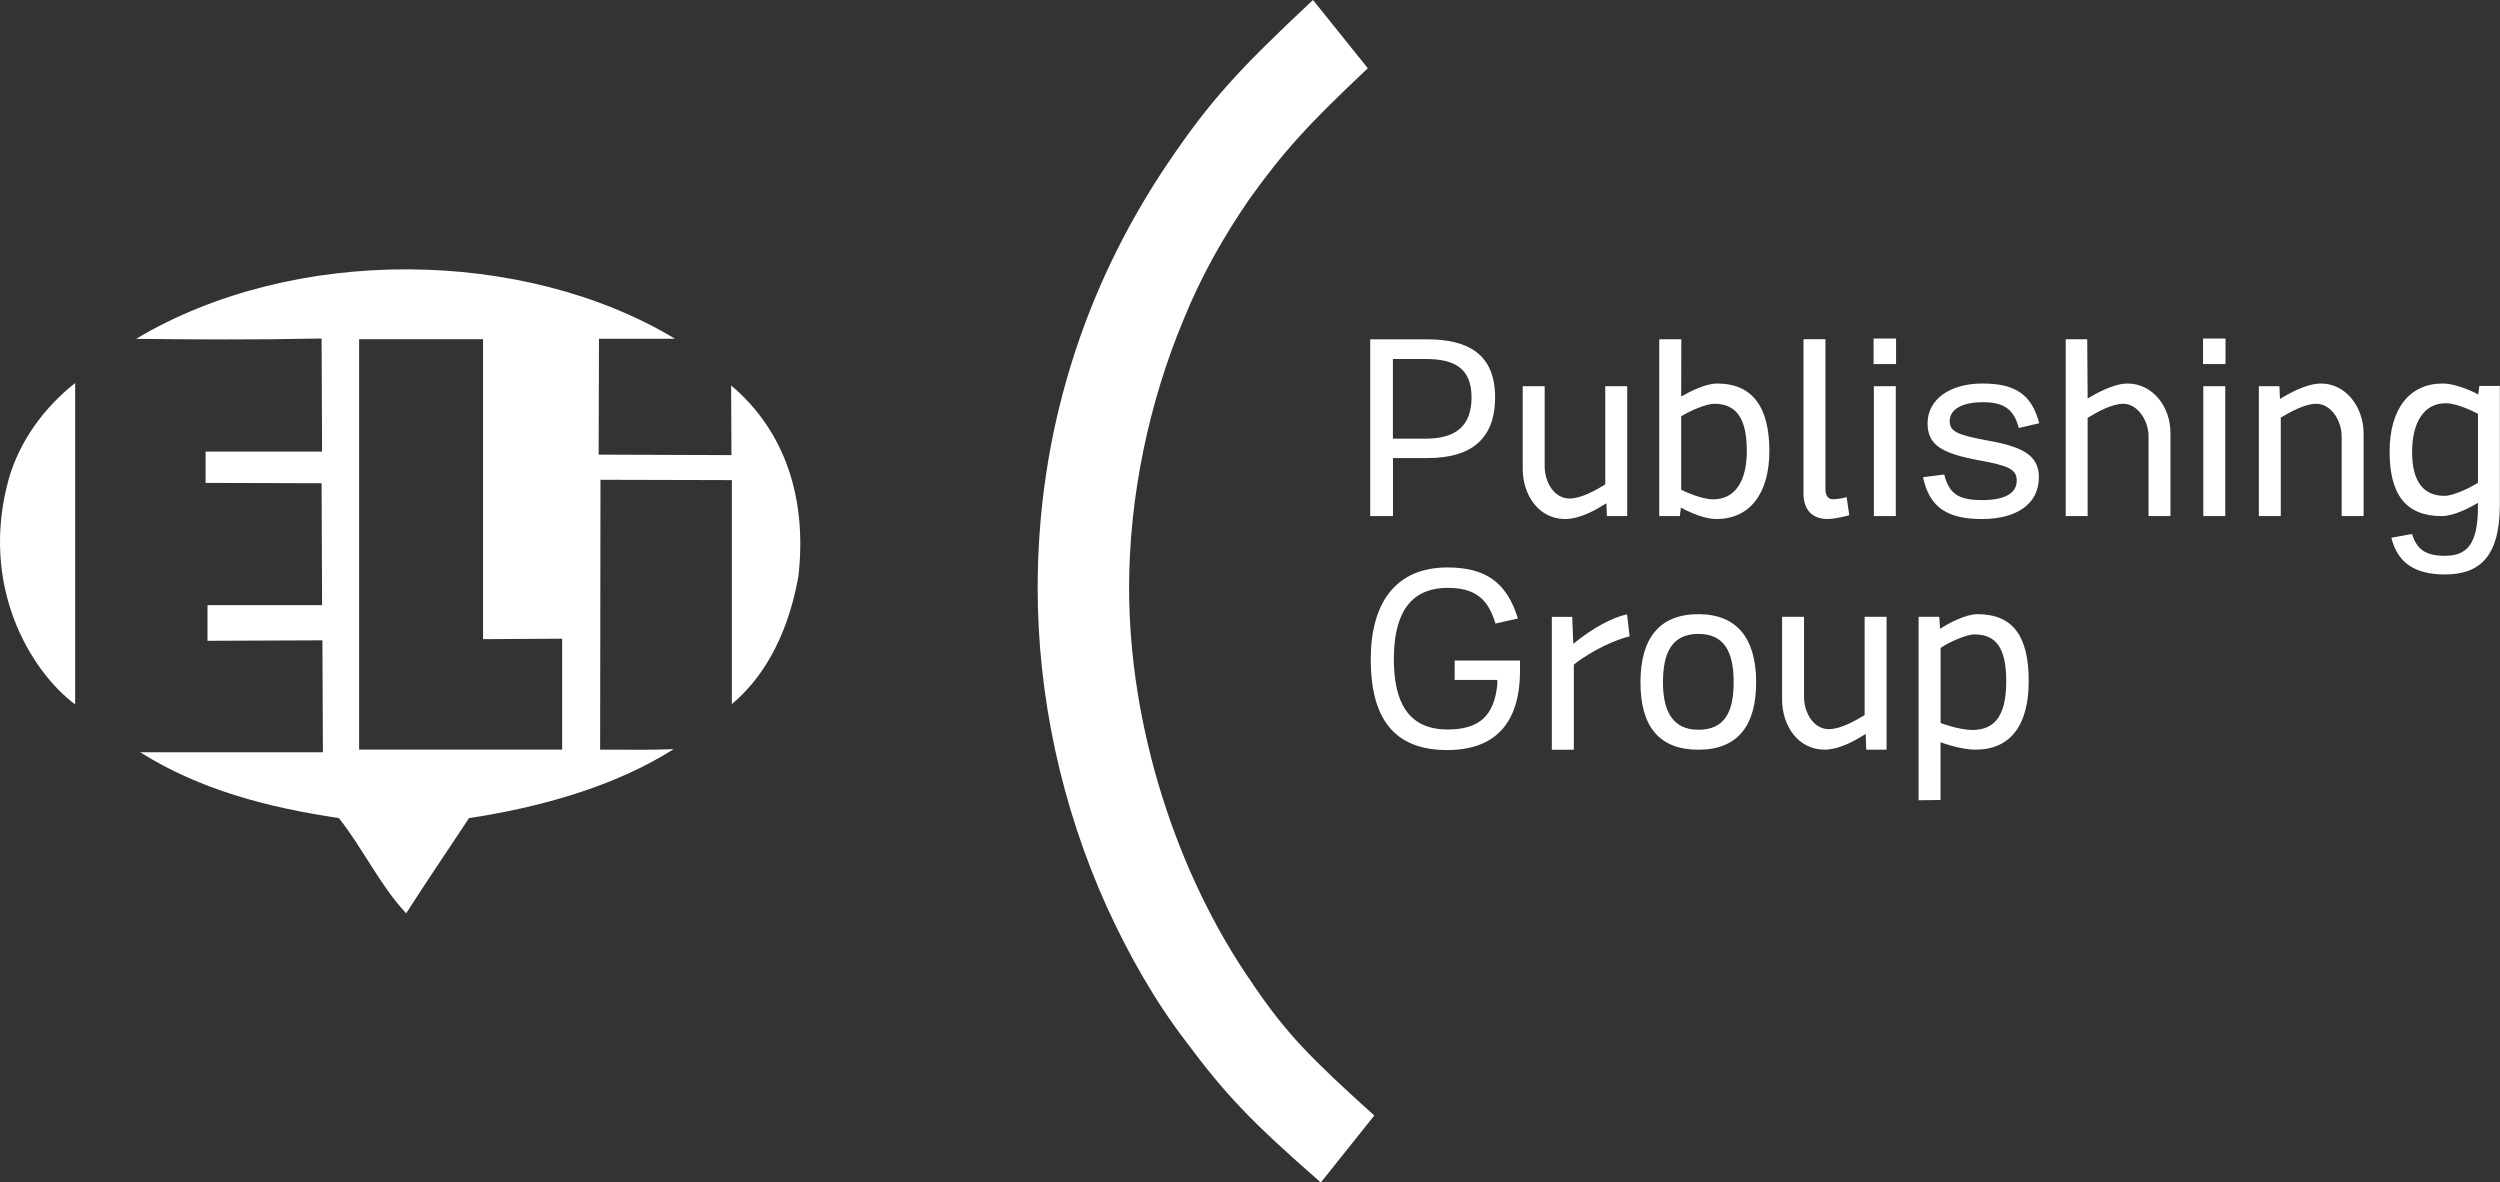
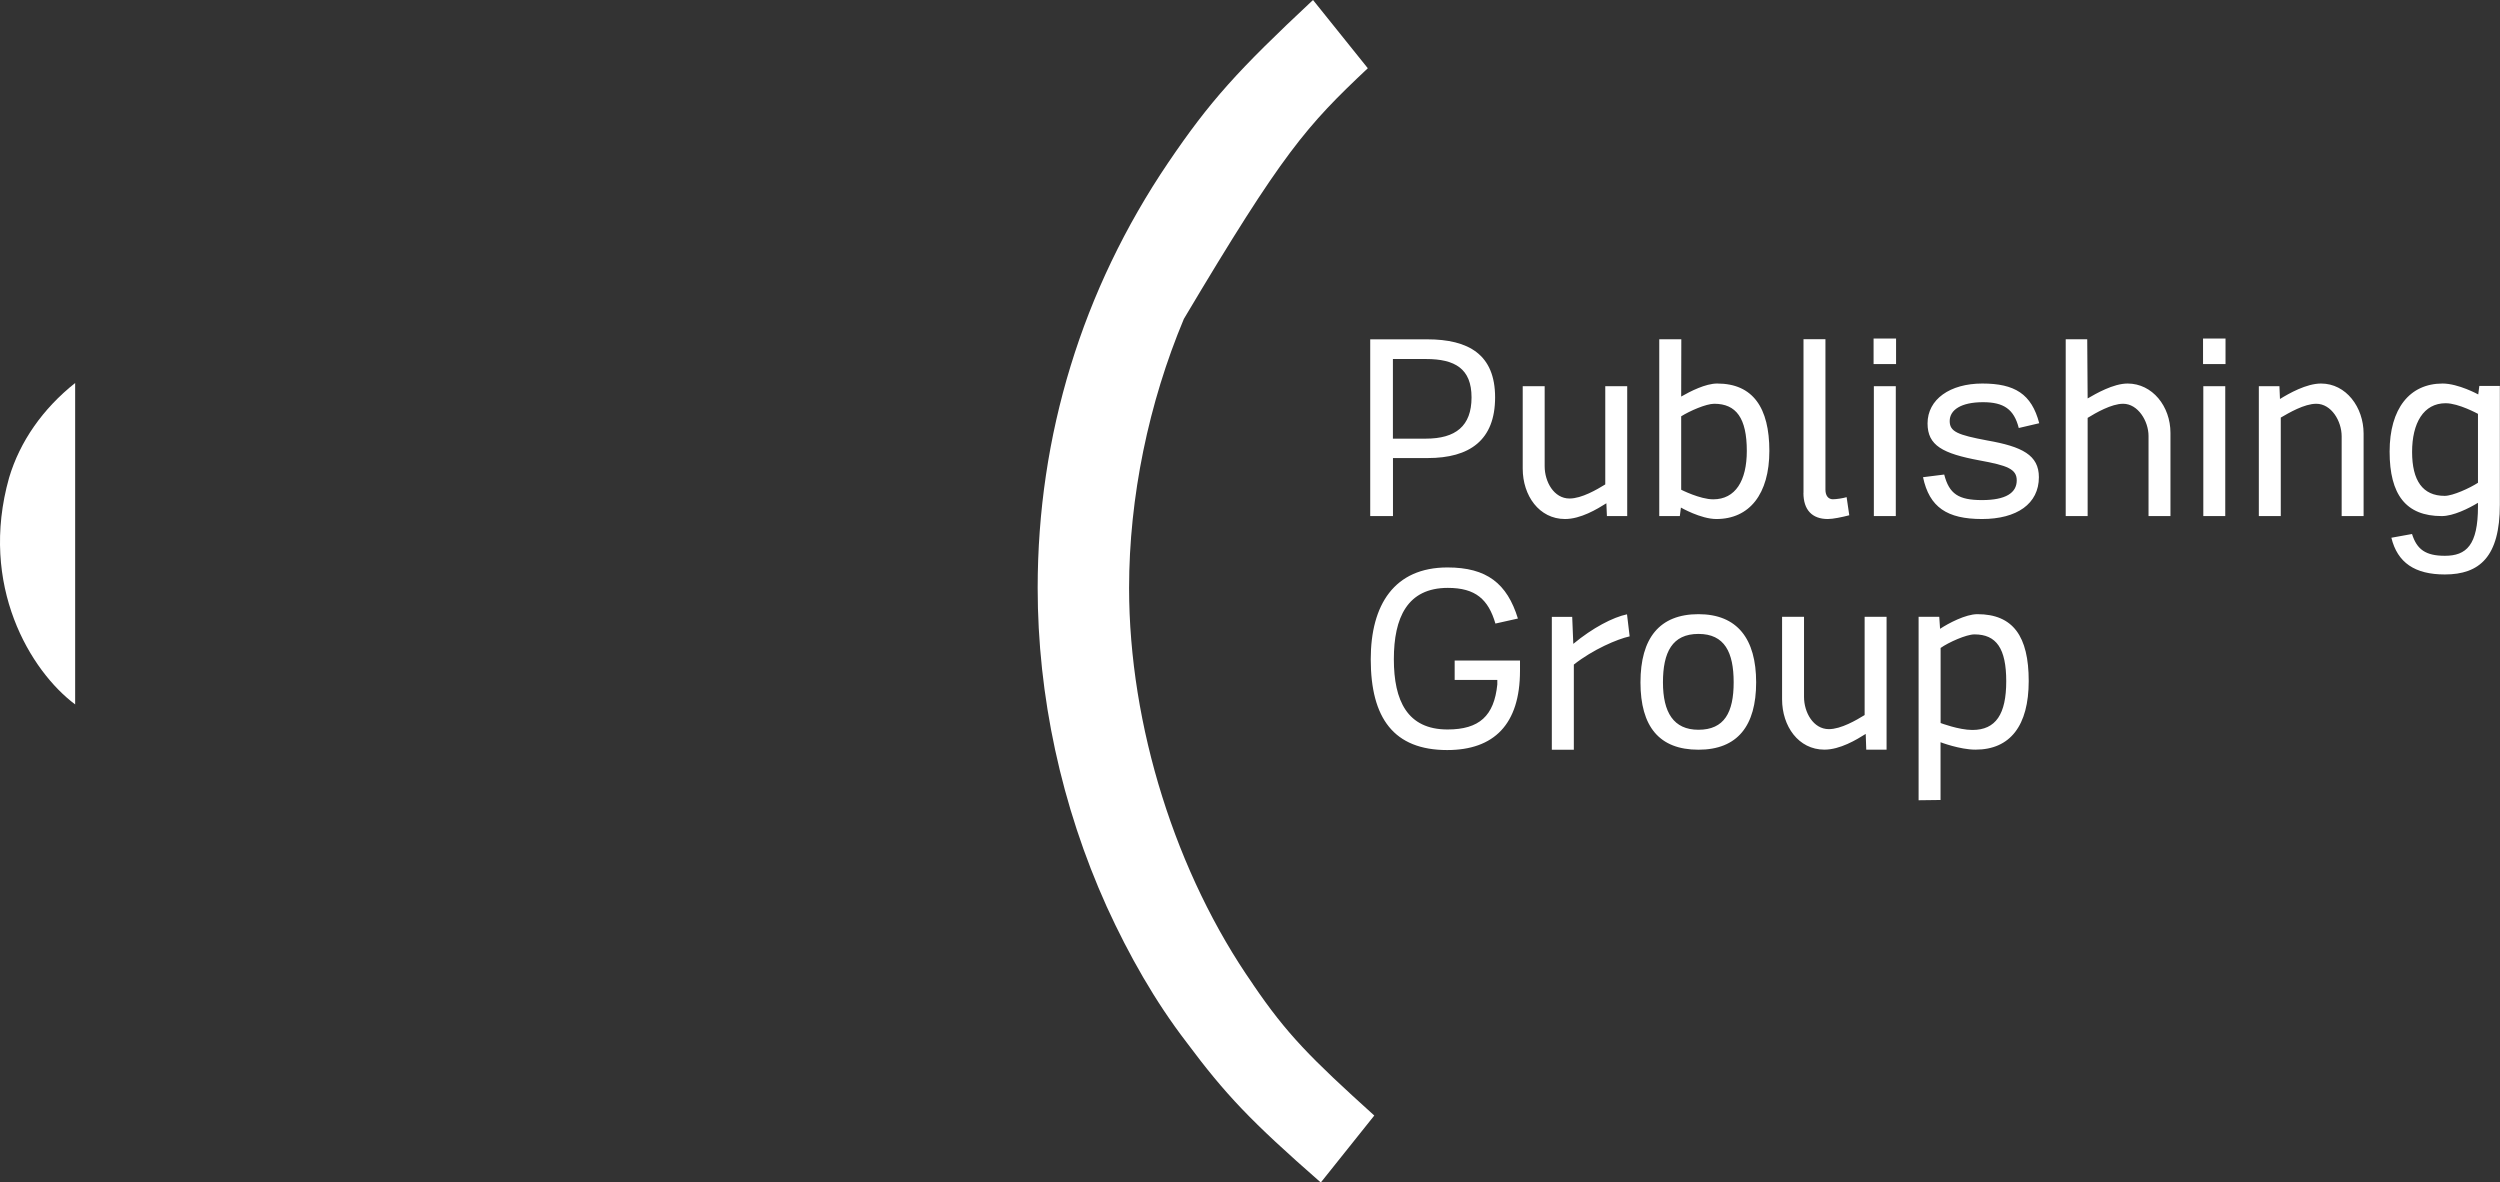
<svg xmlns="http://www.w3.org/2000/svg" width="148" height="70" viewBox="0 0 148 70" fill="none">
  <rect x="0" y="0" width="148" height="70" fill="#333333" stroke="none" />
  <g clip-path="url(#clip0_1751_66)">
-     <path d="M74.178 58.27C69.62 51.746 66.842 42.964 66.842 34.806C66.842 29.444 68 23.851 70.085 18.879C71.091 16.391 72.402 14.06 73.946 11.81C75.954 9.012 77.345 7.46 80.974 4.04L77.73 0C73.248 4.194 71.629 5.984 69.155 9.633C64.056 17.169 61.43 25.794 61.43 34.806C61.43 41.177 62.821 47.702 65.523 53.685C66.838 56.56 68.381 59.278 70.233 61.69C72.551 64.798 74.018 66.351 78.191 70.004L81.358 66.04C77.574 62.621 76.183 61.222 74.174 58.27" fill="white" />
+     <path d="M74.178 58.27C69.62 51.746 66.842 42.964 66.842 34.806C66.842 29.444 68 23.851 70.085 18.879C75.954 9.012 77.345 7.46 80.974 4.04L77.73 0C73.248 4.194 71.629 5.984 69.155 9.633C64.056 17.169 61.43 25.794 61.43 34.806C61.43 41.177 62.821 47.702 65.523 53.685C66.838 56.56 68.381 59.278 70.233 61.69C72.551 64.798 74.018 66.351 78.191 70.004L81.358 66.04C77.574 62.621 76.183 61.222 74.174 58.27" fill="white" />
    <path d="M116.889 37.556C118.188 37.556 118.769 38.391 118.769 40.331C118.769 42.27 118.159 43.214 116.764 43.214C115.967 43.214 114.884 42.803 114.884 42.803V38.359C115.353 38.028 116.404 37.556 116.889 37.556ZM113.581 47.375L114.88 47.359V43.94C114.88 43.94 116.023 44.379 116.949 44.379C119.001 44.379 120.1 42.96 120.1 40.315C120.1 37.669 119.174 36.359 117.061 36.359C116.371 36.359 115.353 36.895 114.852 37.226L114.804 36.516H113.581V47.375ZM110.478 44.379H111.685V36.516H110.386V42.331C109.901 42.629 108.991 43.165 108.269 43.165C107.347 43.165 106.798 42.173 106.798 41.258V36.516H105.499V41.399C105.499 42.992 106.469 44.379 108.005 44.379C108.931 44.379 109.901 43.794 110.45 43.448L110.482 44.375L110.478 44.379ZM100.548 43.202C99.077 43.202 98.447 42.178 98.447 40.395C98.447 38.613 98.996 37.528 100.548 37.528C102.099 37.528 102.633 38.617 102.633 40.395C102.633 42.173 102.083 43.202 100.548 43.202ZM100.548 44.383C102.865 44.383 103.964 42.964 103.964 40.395C103.964 37.827 102.853 36.359 100.548 36.359C98.243 36.359 97.116 37.778 97.116 40.395C97.116 43.012 98.227 44.383 100.548 44.383ZM93.075 36.52H91.868V44.383H93.171V39.343C94.31 38.444 95.753 37.831 96.475 37.673L96.319 36.367C95.489 36.54 94.282 37.169 93.139 38.117L93.075 36.524V36.52ZM86.12 40.254H88.641V40.52C88.453 42.379 87.575 43.185 85.695 43.185C83.313 43.185 82.516 41.484 82.516 39.024C82.516 36.565 83.313 34.803 85.711 34.803C87.354 34.803 88.108 35.48 88.529 36.915L89.86 36.617C89.219 34.536 88.012 33.593 85.691 33.593C82.544 33.593 81.148 35.798 81.148 39.028C81.148 42.512 82.511 44.403 85.675 44.403C88.433 44.403 89.984 42.891 89.984 39.706V39.105H86.116V40.254H86.12Z" fill="white" />
    <path d="M144.724 29.355C143.425 29.355 142.796 28.455 142.796 26.754C142.796 25.052 143.469 23.871 144.784 23.871C145.554 23.871 146.696 24.5 146.696 24.5V28.58C146.211 28.895 145.209 29.355 144.724 29.355ZM147.999 22.846H146.776L146.712 23.351C146.712 23.351 145.538 22.705 144.6 22.705C142.655 22.705 141.465 24.185 141.465 26.738C141.465 29.29 142.435 30.552 144.551 30.552C145.241 30.552 146.151 30.096 146.696 29.766V29.988C146.696 32.274 146.007 32.903 144.736 32.903C143.593 32.903 143.076 32.524 142.792 31.613L141.569 31.834C141.93 33.314 142.964 34.008 144.732 34.008C146.801 34.008 147.991 32.951 147.991 29.879V22.851L147.999 22.846ZM134.946 22.863H133.723V30.552H135.022V24.721C135.507 24.439 136.417 23.903 137.123 23.903C138.017 23.903 138.626 24.927 138.626 25.826V30.552H139.925V25.669C139.925 24.109 138.891 22.705 137.403 22.705C136.542 22.705 135.507 23.29 134.974 23.621L134.942 22.863H134.946ZM131.751 21.552H130.42V20.04H131.751V21.552ZM131.735 22.863H130.436V30.552H131.735V22.863ZM123.564 20.084H122.29V30.552H123.588V24.738C124.074 24.439 125 23.903 125.689 23.903C126.567 23.903 127.193 24.927 127.193 25.81V30.552H128.491V25.621C128.491 24.06 127.425 22.705 125.954 22.705C125.108 22.705 124.074 23.306 123.588 23.588L123.564 20.088V20.084ZM120.722 25.052C120.269 23.318 119.267 22.705 117.354 22.705C115.442 22.705 114.111 23.637 114.111 25.068C114.111 26.375 115.005 26.851 117.198 27.258C118.826 27.556 119.391 27.762 119.391 28.439C119.391 29.181 118.734 29.605 117.338 29.605C115.943 29.605 115.394 29.242 115.097 28.093L113.843 28.25C114.219 30.032 115.27 30.726 117.334 30.726C119.399 30.726 120.702 29.826 120.702 28.25C120.702 26.943 119.716 26.439 117.647 26.076C115.891 25.746 115.422 25.556 115.422 24.927C115.422 24.266 116.096 23.81 117.395 23.81C118.617 23.81 119.227 24.221 119.511 25.338L120.718 25.056L120.722 25.052ZM112.247 21.552H110.916V20.04H112.247V21.552ZM112.231 22.863H110.932V30.552H112.231V22.863ZM106.763 29.181C106.763 30.189 107.28 30.726 108.206 30.726C108.519 30.726 109.036 30.617 109.477 30.504L109.32 29.431C109.116 29.496 108.711 29.556 108.507 29.556C108.254 29.556 108.066 29.367 108.066 28.988V20.08H106.767V29.177L106.763 29.181ZM101.483 23.903C102.782 23.903 103.411 24.754 103.411 26.693C103.411 28.459 102.738 29.56 101.423 29.56C100.641 29.56 99.526 28.992 99.526 28.992V24.645C100.028 24.33 100.998 23.903 101.483 23.903ZM98.224 30.552H99.446L99.51 30.048C99.51 30.048 100.685 30.726 101.611 30.726C103.568 30.726 104.746 29.246 104.746 26.693C104.746 24.141 103.776 22.705 101.659 22.705C100.97 22.705 100.076 23.161 99.526 23.476L99.534 20.084H98.228V30.552H98.224ZM95.125 30.552H96.331V22.863H95.032V28.677C94.547 28.976 93.637 29.512 92.916 29.512C91.99 29.512 91.444 28.52 91.444 27.605V22.863H90.145V27.746C90.145 29.338 91.116 30.726 92.651 30.726C93.577 30.726 94.547 30.141 95.097 29.794L95.129 30.552H95.125ZM82.464 21.254H84.421C86.128 21.254 87.115 21.822 87.115 23.524C87.115 25.226 86.172 25.968 84.405 25.968H82.46V21.258L82.464 21.254ZM84.517 27.117C87.006 27.117 88.51 26.06 88.51 23.524C88.51 20.988 86.942 20.088 84.485 20.088H81.117V30.552H82.464V27.117H84.517Z" fill="white" />
-     <path d="M28.597 20.08H21.26V44.375H33.279V37.81L28.597 37.838V20.08ZM39.978 20.052H35.46L35.44 26.915L43.302 26.943C43.294 25.125 43.294 24.475 43.282 22.818C46.517 25.548 47.788 29.568 47.263 34.141C46.561 38.016 44.933 40.338 43.326 41.681V28.423L35.548 28.403L35.528 44.379C37.344 44.371 38.034 44.415 39.878 44.35C36.374 46.576 31.932 47.802 27.767 48.431C26.512 50.322 25.261 52.177 24.043 54.068C22.459 52.362 21.501 50.25 20.062 48.431C15.86 47.802 11.839 46.762 8.303 44.536H19.116L19.087 37.907L12.284 37.935V35.822H19.067L19.039 28.608L12.172 28.588V26.733H19.067L19.039 20.04C14.669 20.125 11.667 20.096 8.055 20.06C17.436 14.467 31.05 14.681 39.97 20.06" fill="white" />
    <path d="M4.449 41.702C1.815 39.734 -1.264 34.674 0.54 28.275C1.177 26.142 2.532 24.194 4.449 22.674V41.702Z" fill="white" />
  </g>
  <defs>
    <clipPath id="clip0_1751_66">
      <rect width="148" height="70" fill="white" />
    </clipPath>
  </defs>
</svg>